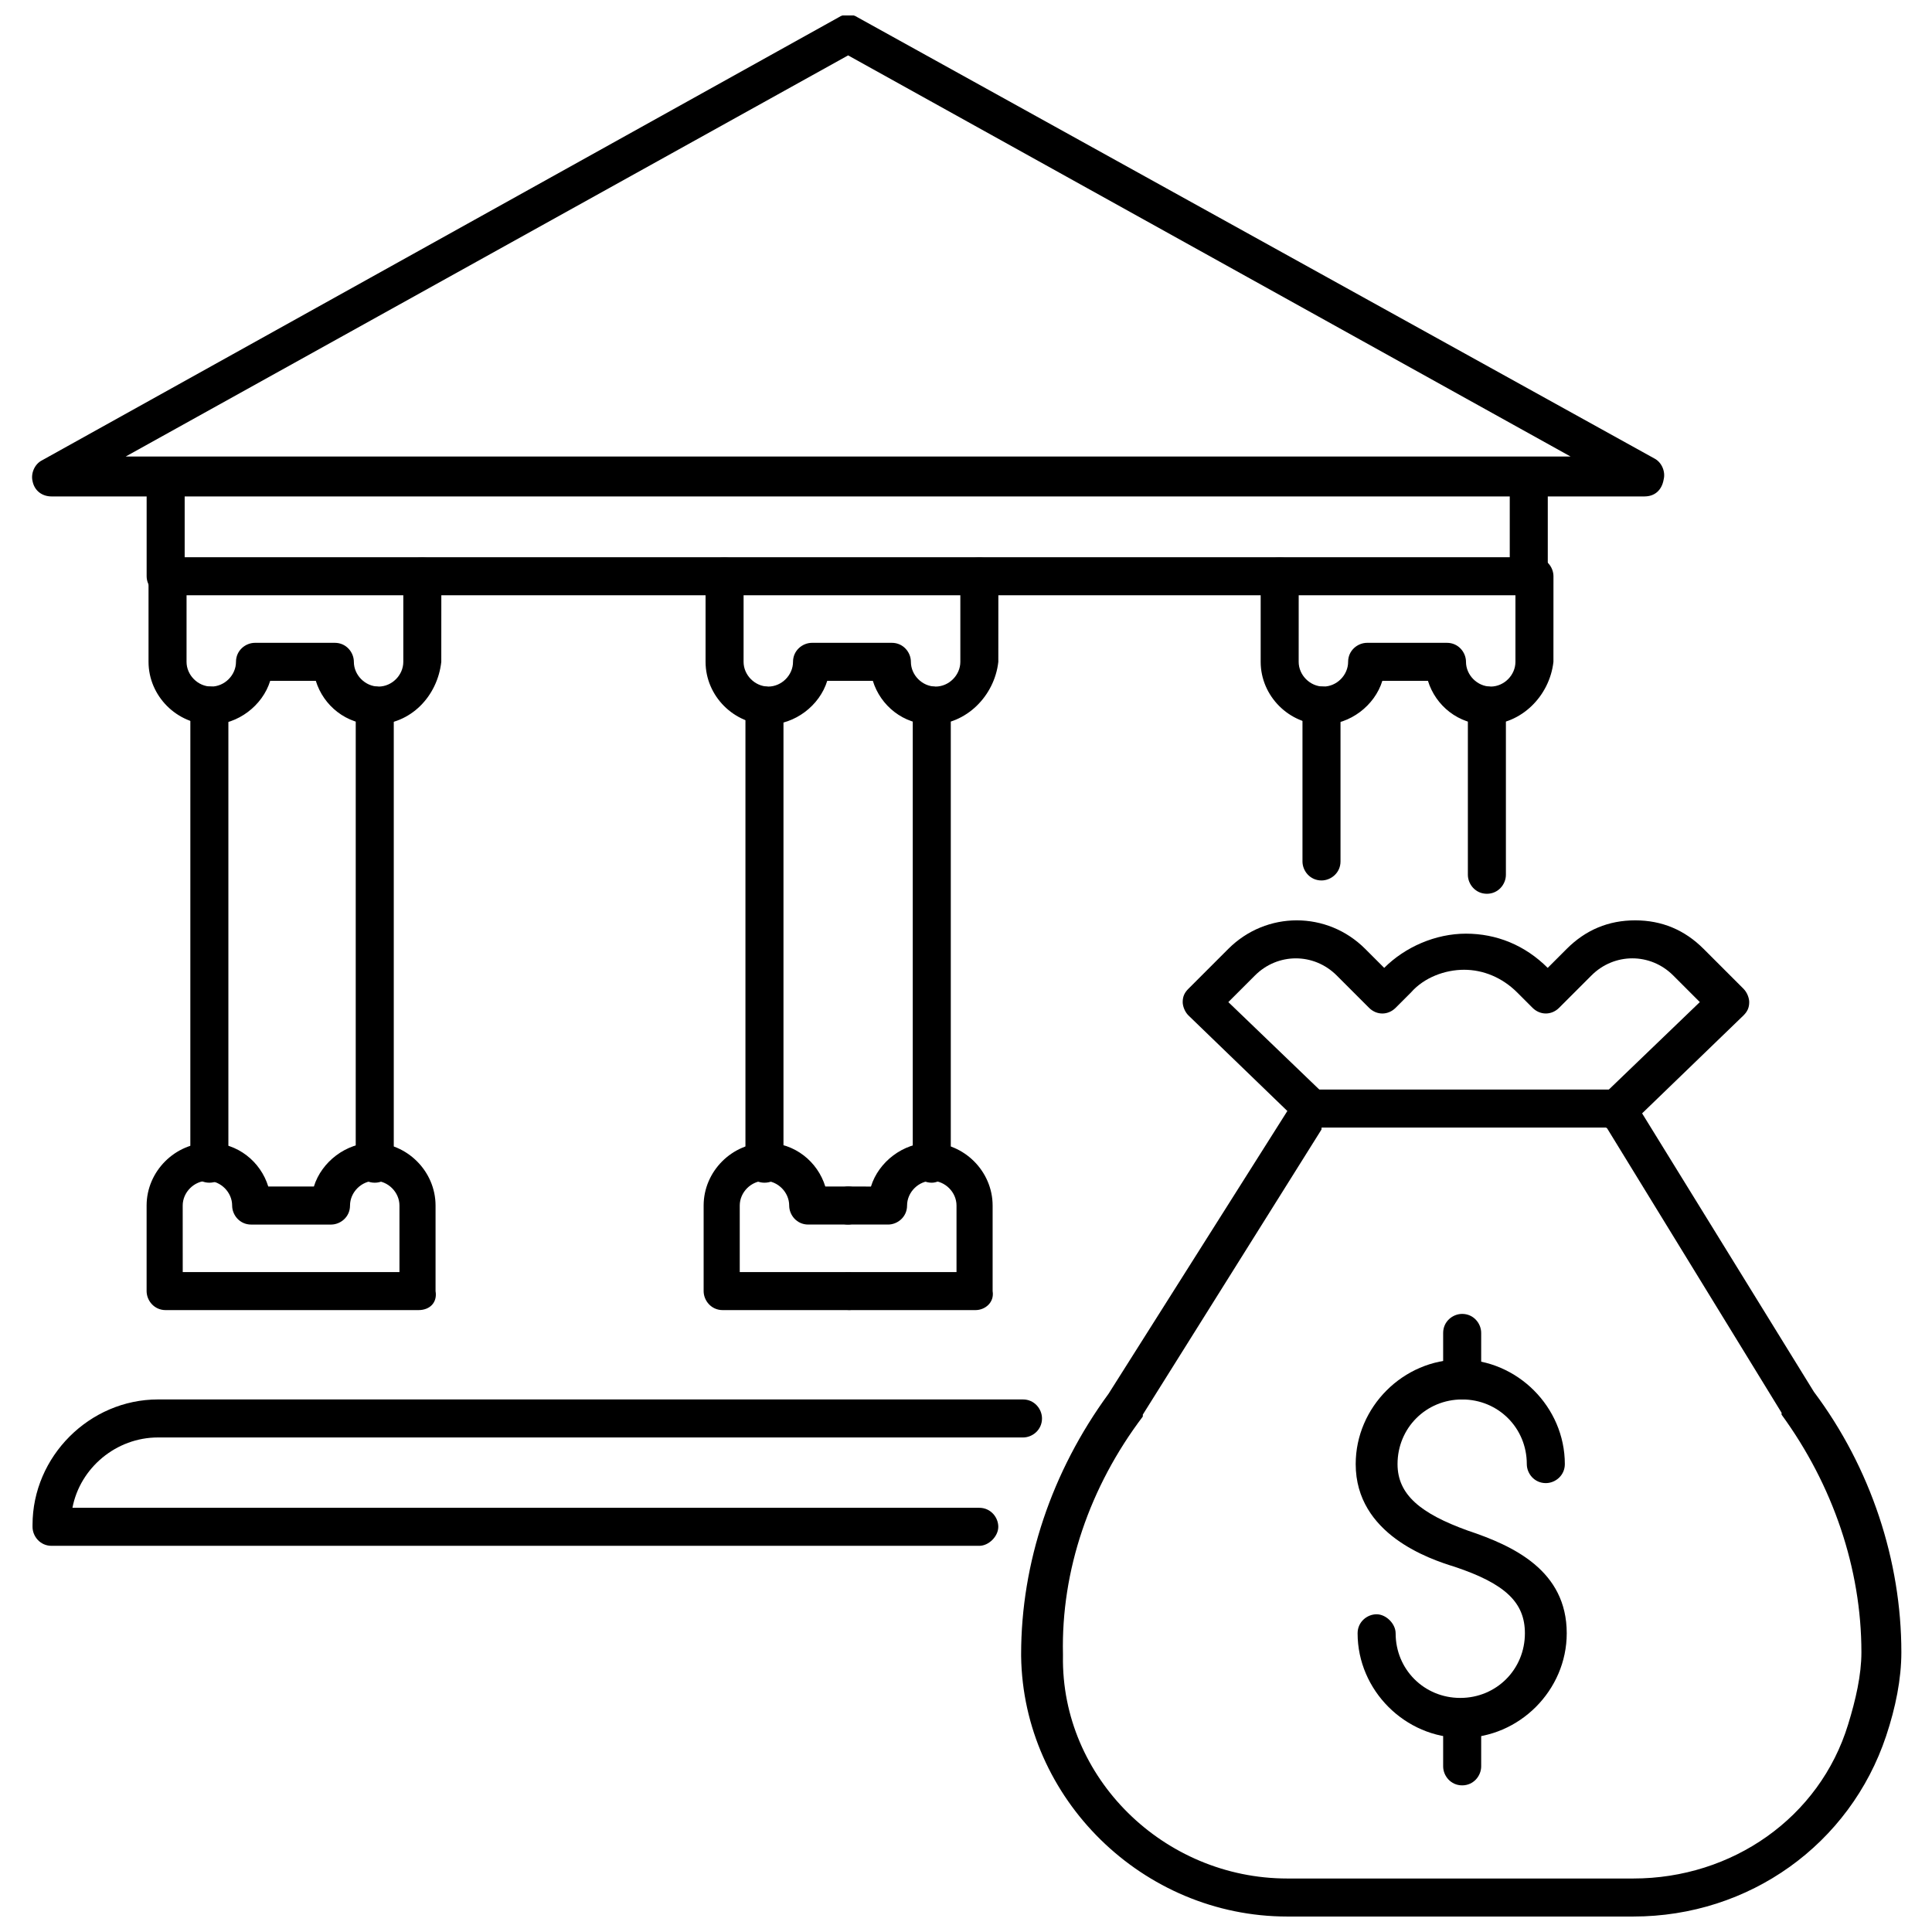
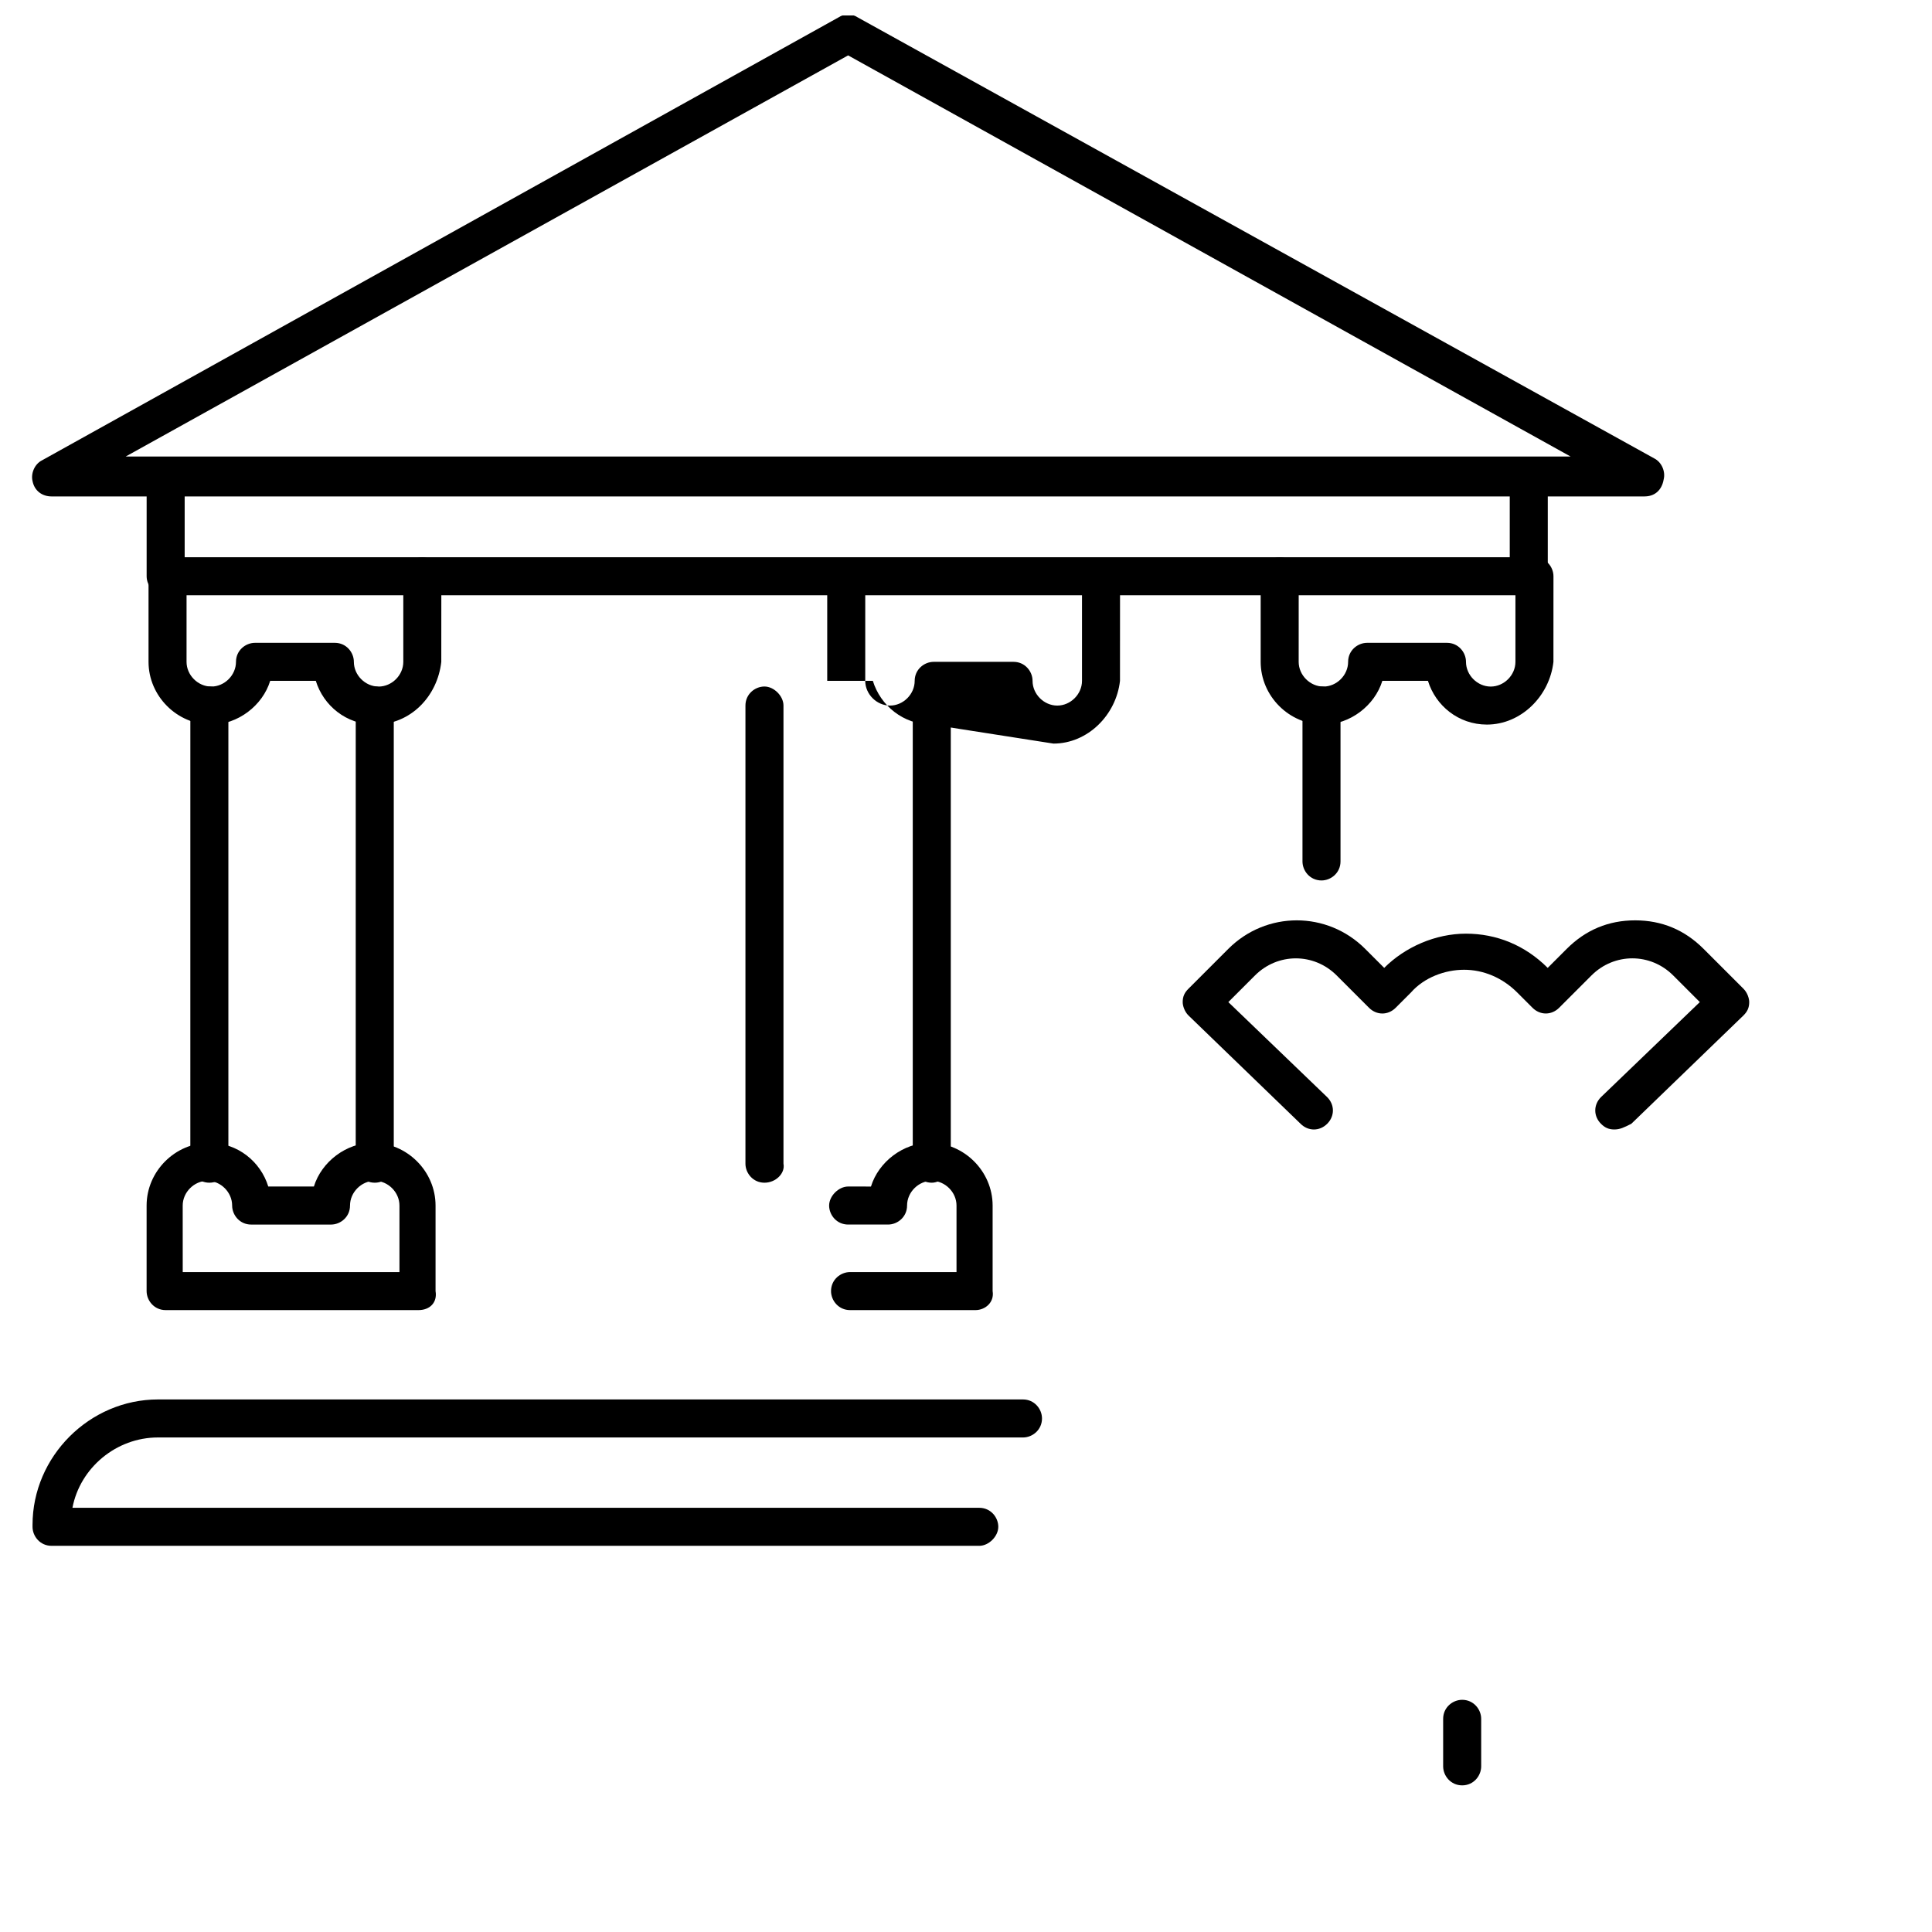
<svg xmlns="http://www.w3.org/2000/svg" width="800px" height="800px" version="1.1" viewBox="144 144 512 512">
  <defs>
    <clipPath id="b">
-       <path d="m414 432h234v219.9h-234z" />
-     </clipPath>
+       </clipPath>
    <clipPath id="a">
      <path d="m152 148.09h434v127.91h-434z" />
    </clipPath>
  </defs>
  <g clip-path="url(#b)">
    <path d="m576.84 651.9h-91.695c-38.289 0-70.031-31.234-70.535-69.023v-0.504c0-24.184 8.062-48.367 23.176-69.023l49.375-78.086c1.008-1.512 2.519-2.519 4.535-2.519h80.609c2.016 0 3.527 1.008 4.535 2.519l47.863 77.586c15.113 20.152 23.176 44.84 23.176 69.023 0 7.055-1.512 14.609-4.031 22.168-9.574 28.715-36.277 47.859-67.008 47.859zm-82.625-208.58-47.359 75.57v0.504c-14.105 18.641-21.664 40.809-21.16 62.977v0.504c-0.504 32.246 26.703 58.949 59.449 58.949h91.691c26.199 0 49.375-16.121 56.93-40.809 2.016-6.551 3.527-13.098 3.527-19.145 0-22.168-7.559-44.336-21.16-62.977v-0.504l-46.352-75.57h-75.566z" />
  </g>
  <path d="m571.8 443.32c-1.512 0-2.519-0.504-3.527-1.512-2.016-2.016-2.016-5.039 0-7.055l26.199-25.191-7.055-7.055c-6.047-6.047-15.617-6.047-21.664 0l-8.566 8.566c-2.016 2.016-5.039 2.016-7.055 0l-4.027-4.027c-4.031-4.031-9.07-6.047-14.105-6.047-5.039 0-10.578 2.016-14.105 6.047l-4.031 4.031c-2.016 2.016-5.039 2.016-7.055 0l-8.566-8.566c-6.047-6.047-15.617-6.047-21.664 0l-7.055 7.055 26.199 25.191c2.016 2.016 2.016 5.039 0 7.055s-5.039 2.016-7.055 0l-29.727-28.719c-1.008-1.008-1.512-2.519-1.512-3.527 0-1.512 0.504-2.519 1.512-3.527l10.578-10.578c10.078-10.078 26.199-10.078 36.273 0l5.039 5.039c5.543-5.543 13.602-9.07 21.664-9.07s15.617 3.023 21.664 9.07l5.039-5.039c5.039-5.039 11.082-7.559 18.137-7.559 7.055 0 13.098 2.519 18.137 7.559l10.578 10.578c1.008 1.008 1.512 2.519 1.512 3.527 0 1.512-0.504 2.519-1.512 3.527l-29.727 28.719c-2.004 1.008-3.012 1.508-4.523 1.508z" />
-   <path d="m531.49 604.55c-15.113 0-27.711-12.594-27.711-27.711 0-3.023 2.519-5.039 5.039-5.039 2.519 0 5.039 2.519 5.039 5.039 0 9.574 7.559 17.129 17.129 17.129 9.574 0 17.129-7.559 17.129-17.129 0-8.062-5.039-13.098-18.641-17.633-6.551-2.016-26.199-8.566-26.199-27.207 0-15.113 12.594-27.711 27.711-27.711 15.113 0 27.711 12.594 27.711 27.711 0 3.023-2.519 5.039-5.039 5.039-3.023 0-5.039-2.519-5.039-5.039 0-9.574-7.559-17.129-17.129-17.129-9.574 0-17.129 7.559-17.129 17.129 0 8.062 6.047 13.098 18.641 17.633 12.09 4.031 26.199 10.578 26.199 27.207 0 15.113-12.598 27.711-27.711 27.711z" />
-   <path d="m531.49 514.87c-3.023 0-5.039-2.519-5.039-5.039v-12.594c0-3.023 2.519-5.039 5.039-5.039 3.023 0 5.039 2.519 5.039 5.039v12.594c0 2.519-2.016 5.039-5.039 5.039z" />
  <path d="m531.49 617.14c-3.023 0-5.039-2.519-5.039-5.039v-12.594c0-3.023 2.519-5.039 5.039-5.039 3.023 0 5.039 2.519 5.039 5.039v12.594c0 2.519-2.016 5.039-5.039 5.039z" />
  <g clip-path="url(#a)">
    <path d="m579.86 275.56h-422.19c-2.519 0-4.535-1.512-5.039-4.031-0.504-2.016 0.504-4.535 2.519-5.543l211.09-117.39c1.512-1.008 3.527-1.008 5.039 0l211.1 116.88c2.016 1.008 3.023 3.527 2.519 5.543-0.504 3.023-2.519 4.535-5.039 4.535zm-402.54-10.582h382.89l-191.45-106.3z" />
  </g>
  <path d="m549.63 301.75h-361.73c-3.023 0-5.039-2.519-5.039-5.039v-26.199c0-3.023 2.519-5.039 5.039-5.039 3.023 0 5.039 2.519 5.039 5.039v21.16h351.16v-21.16c0-3.023 2.519-5.039 5.039-5.039 3.023 0 5.039 2.519 5.039 5.039v26.199c0.5 3.027-1.516 5.039-4.539 5.039z" />
  <path d="m243.31 336.02c-7.559 0-13.602-5.039-15.617-11.586h-12.09c-2.016 6.551-8.566 11.586-15.617 11.586-9.07 0-16.625-7.559-16.625-16.625v-22.672c0-3.023 2.519-5.039 5.039-5.039 3.023 0 5.039 2.519 5.039 5.039l-0.004 22.672c0 3.527 3.023 6.551 6.551 6.551 3.527 0 6.551-3.023 6.551-6.551 0-3.023 2.519-5.039 5.039-5.039h21.16c3.023 0 5.039 2.519 5.039 5.039 0 3.527 3.023 6.551 6.551 6.551s6.551-3.023 6.551-6.551v-22.672c0-3.023 2.519-5.039 5.039-5.039s5.039 2.519 5.039 5.039l-0.012 22.672c-1.004 9.066-8.059 16.625-17.633 16.625z" />
  <path d="m254.9 491.19h-67.008c-3.023 0-5.039-2.519-5.039-5.039v-22.672c0-9.07 7.559-16.625 16.625-16.625 7.559 0 13.602 5.039 15.617 11.586h12.09c2.016-6.551 8.566-11.586 15.617-11.586 9.07 0 16.625 7.559 16.625 16.625v22.672c0.512 3.023-1.504 5.039-4.527 5.039zm-61.969-10.074h56.93v-17.633c0-3.527-3.023-6.551-6.551-6.551s-6.551 3.023-6.551 6.551c0 3.023-2.519 5.039-5.039 5.039h-21.16c-3.023 0-5.039-2.519-5.039-5.039 0-3.527-3.023-6.551-6.551-6.551s-6.551 3.023-6.551 6.551l0.008 17.633z" />
-   <path d="m368.76 491.19h-33.25c-3.023 0-5.039-2.519-5.039-5.039v-22.672c0-9.07 7.559-16.625 16.625-16.625 7.559 0 13.602 5.039 15.617 11.586h6.047c3.023 0 5.039 2.519 5.039 5.039 0 2.519-2.519 5.039-5.039 5.039h-10.578c-3.023 0-5.039-2.519-5.039-5.039 0-3.527-3.023-6.551-6.551-6.551s-6.551 3.023-6.551 6.551v17.633h28.215c3.023 0 5.039 2.519 5.039 5.039 0.504 3.023-1.512 5.039-4.535 5.039z" />
  <path d="m402.52 491.19h-33.25c-3.023 0-5.039-2.519-5.039-5.039 0-3.023 2.519-5.039 5.039-5.039h28.215v-17.633c0-3.527-3.023-6.551-6.551-6.551-3.527 0-6.551 3.023-6.551 6.551 0 3.023-2.519 5.039-5.039 5.039h-10.578c-3.023 0-5.039-2.519-5.039-5.039 0-2.519 2.519-5.039 5.039-5.039l6.047 0.004c2.016-6.551 8.566-11.586 15.617-11.586 9.07 0 16.625 7.559 16.625 16.625v22.672c0.504 3.019-2.016 5.035-4.535 5.035z" />
-   <path d="m390.93 336.02c-7.559 0-13.602-5.039-15.617-11.586h-12.09c-2.016 6.551-8.566 11.586-15.617 11.586-9.07 0-16.625-7.559-16.625-16.625v-22.672c0-3.023 2.519-5.039 5.039-5.039s5.039 2.519 5.039 5.039l-0.004 22.672c0 3.527 3.023 6.551 6.551 6.551 3.527 0 6.551-3.023 6.551-6.551 0-3.023 2.519-5.039 5.039-5.039h21.16c3.023 0 5.039 2.519 5.039 5.039 0 3.527 3.023 6.551 6.551 6.551 3.527 0 6.551-3.023 6.551-6.551v-22.672c0-3.023 2.519-5.039 5.039-5.039 2.519 0 5.039 2.519 5.039 5.039l-0.012 22.672c-1.008 9.066-8.562 16.625-17.633 16.625z" />
+   <path d="m390.93 336.02c-7.559 0-13.602-5.039-15.617-11.586h-12.09v-22.672c0-3.023 2.519-5.039 5.039-5.039s5.039 2.519 5.039 5.039l-0.004 22.672c0 3.527 3.023 6.551 6.551 6.551 3.527 0 6.551-3.023 6.551-6.551 0-3.023 2.519-5.039 5.039-5.039h21.16c3.023 0 5.039 2.519 5.039 5.039 0 3.527 3.023 6.551 6.551 6.551 3.527 0 6.551-3.023 6.551-6.551v-22.672c0-3.023 2.519-5.039 5.039-5.039 2.519 0 5.039 2.519 5.039 5.039l-0.012 22.672c-1.008 9.066-8.562 16.625-17.633 16.625z" />
  <path d="m538.04 336.02c-7.559 0-13.602-5.039-15.617-11.586h-12.09c-2.016 6.551-8.566 11.586-15.617 11.586-9.07 0-16.625-7.559-16.625-16.625v-22.672c0-3.023 2.519-5.039 5.039-5.039 3.023 0 5.039 2.519 5.039 5.039l-0.008 22.672c0 3.527 3.023 6.551 6.551 6.551s6.551-3.023 6.551-6.551c0-3.023 2.519-5.039 5.039-5.039h21.16c3.023 0 5.039 2.519 5.039 5.039 0 3.527 3.023 6.551 6.551 6.551 3.527 0 6.551-3.023 6.551-6.551v-22.672c0-3.023 2.519-5.039 5.039-5.039 3.023 0 5.039 2.519 5.039 5.039l-0.008 22.672c-1.008 9.066-8.566 16.625-17.633 16.625z" />
  <path d="m199.48 457.43c-3.023 0-5.039-2.519-5.039-5.039l0.004-121.42c0-3.023 2.519-5.039 5.039-5.039 3.023 0 5.039 2.519 5.039 5.039v121.42c-0.004 2.519-2.019 5.039-5.043 5.039z" />
  <path d="m243.31 457.43c-3.023 0-5.039-2.519-5.039-5.039l0.004-121.42c0-3.023 2.519-5.039 5.039-5.039 3.023 0 5.039 2.519 5.039 5.039v121.42c-0.004 2.519-2.019 5.039-5.043 5.039z" />
  <path d="m346.59 457.43c-3.023 0-5.039-2.519-5.039-5.039v-121.42c0-3.023 2.519-5.039 5.039-5.039s5.039 2.519 5.039 5.039v121.42c0.504 2.519-2.016 5.039-5.039 5.039z" />
  <path d="m390.93 457.43c-3.023 0-5.039-2.519-5.039-5.039v-121.42c0-3.023 2.519-5.039 5.039-5.039 2.519 0 5.039 2.519 5.039 5.039v121.42c0 2.519-2.519 5.039-5.039 5.039z" />
  <path d="m403.52 553.66h-245.86c-3.023 0-5.039-2.519-5.039-5.039v-0.504c0-18.137 15.113-33.25 33.25-33.25h229.23c3.023 0 5.039 2.519 5.039 5.039 0 3.023-2.519 5.039-5.039 5.039l-229.23-0.004c-11.082 0-20.656 8.062-22.672 18.641h240.32c3.023 0 5.039 2.519 5.039 5.039 0 2.519-2.519 5.039-5.039 5.039z" />
  <path d="m494.21 377.33c-3.023 0-5.039-2.519-5.039-5.039v-41.312c0-3.023 2.519-5.039 5.039-5.039 3.023 0 5.039 2.519 5.039 5.039v41.312c0 3.023-2.519 5.039-5.039 5.039z" />
-   <path d="m538.04 380.86c-3.023 0-5.039-2.519-5.039-5.039v-44.84c0-3.023 2.519-5.039 5.039-5.039 3.023 0 5.039 2.519 5.039 5.039v44.84c0 2.519-2.016 5.039-5.039 5.039z" />
</svg>